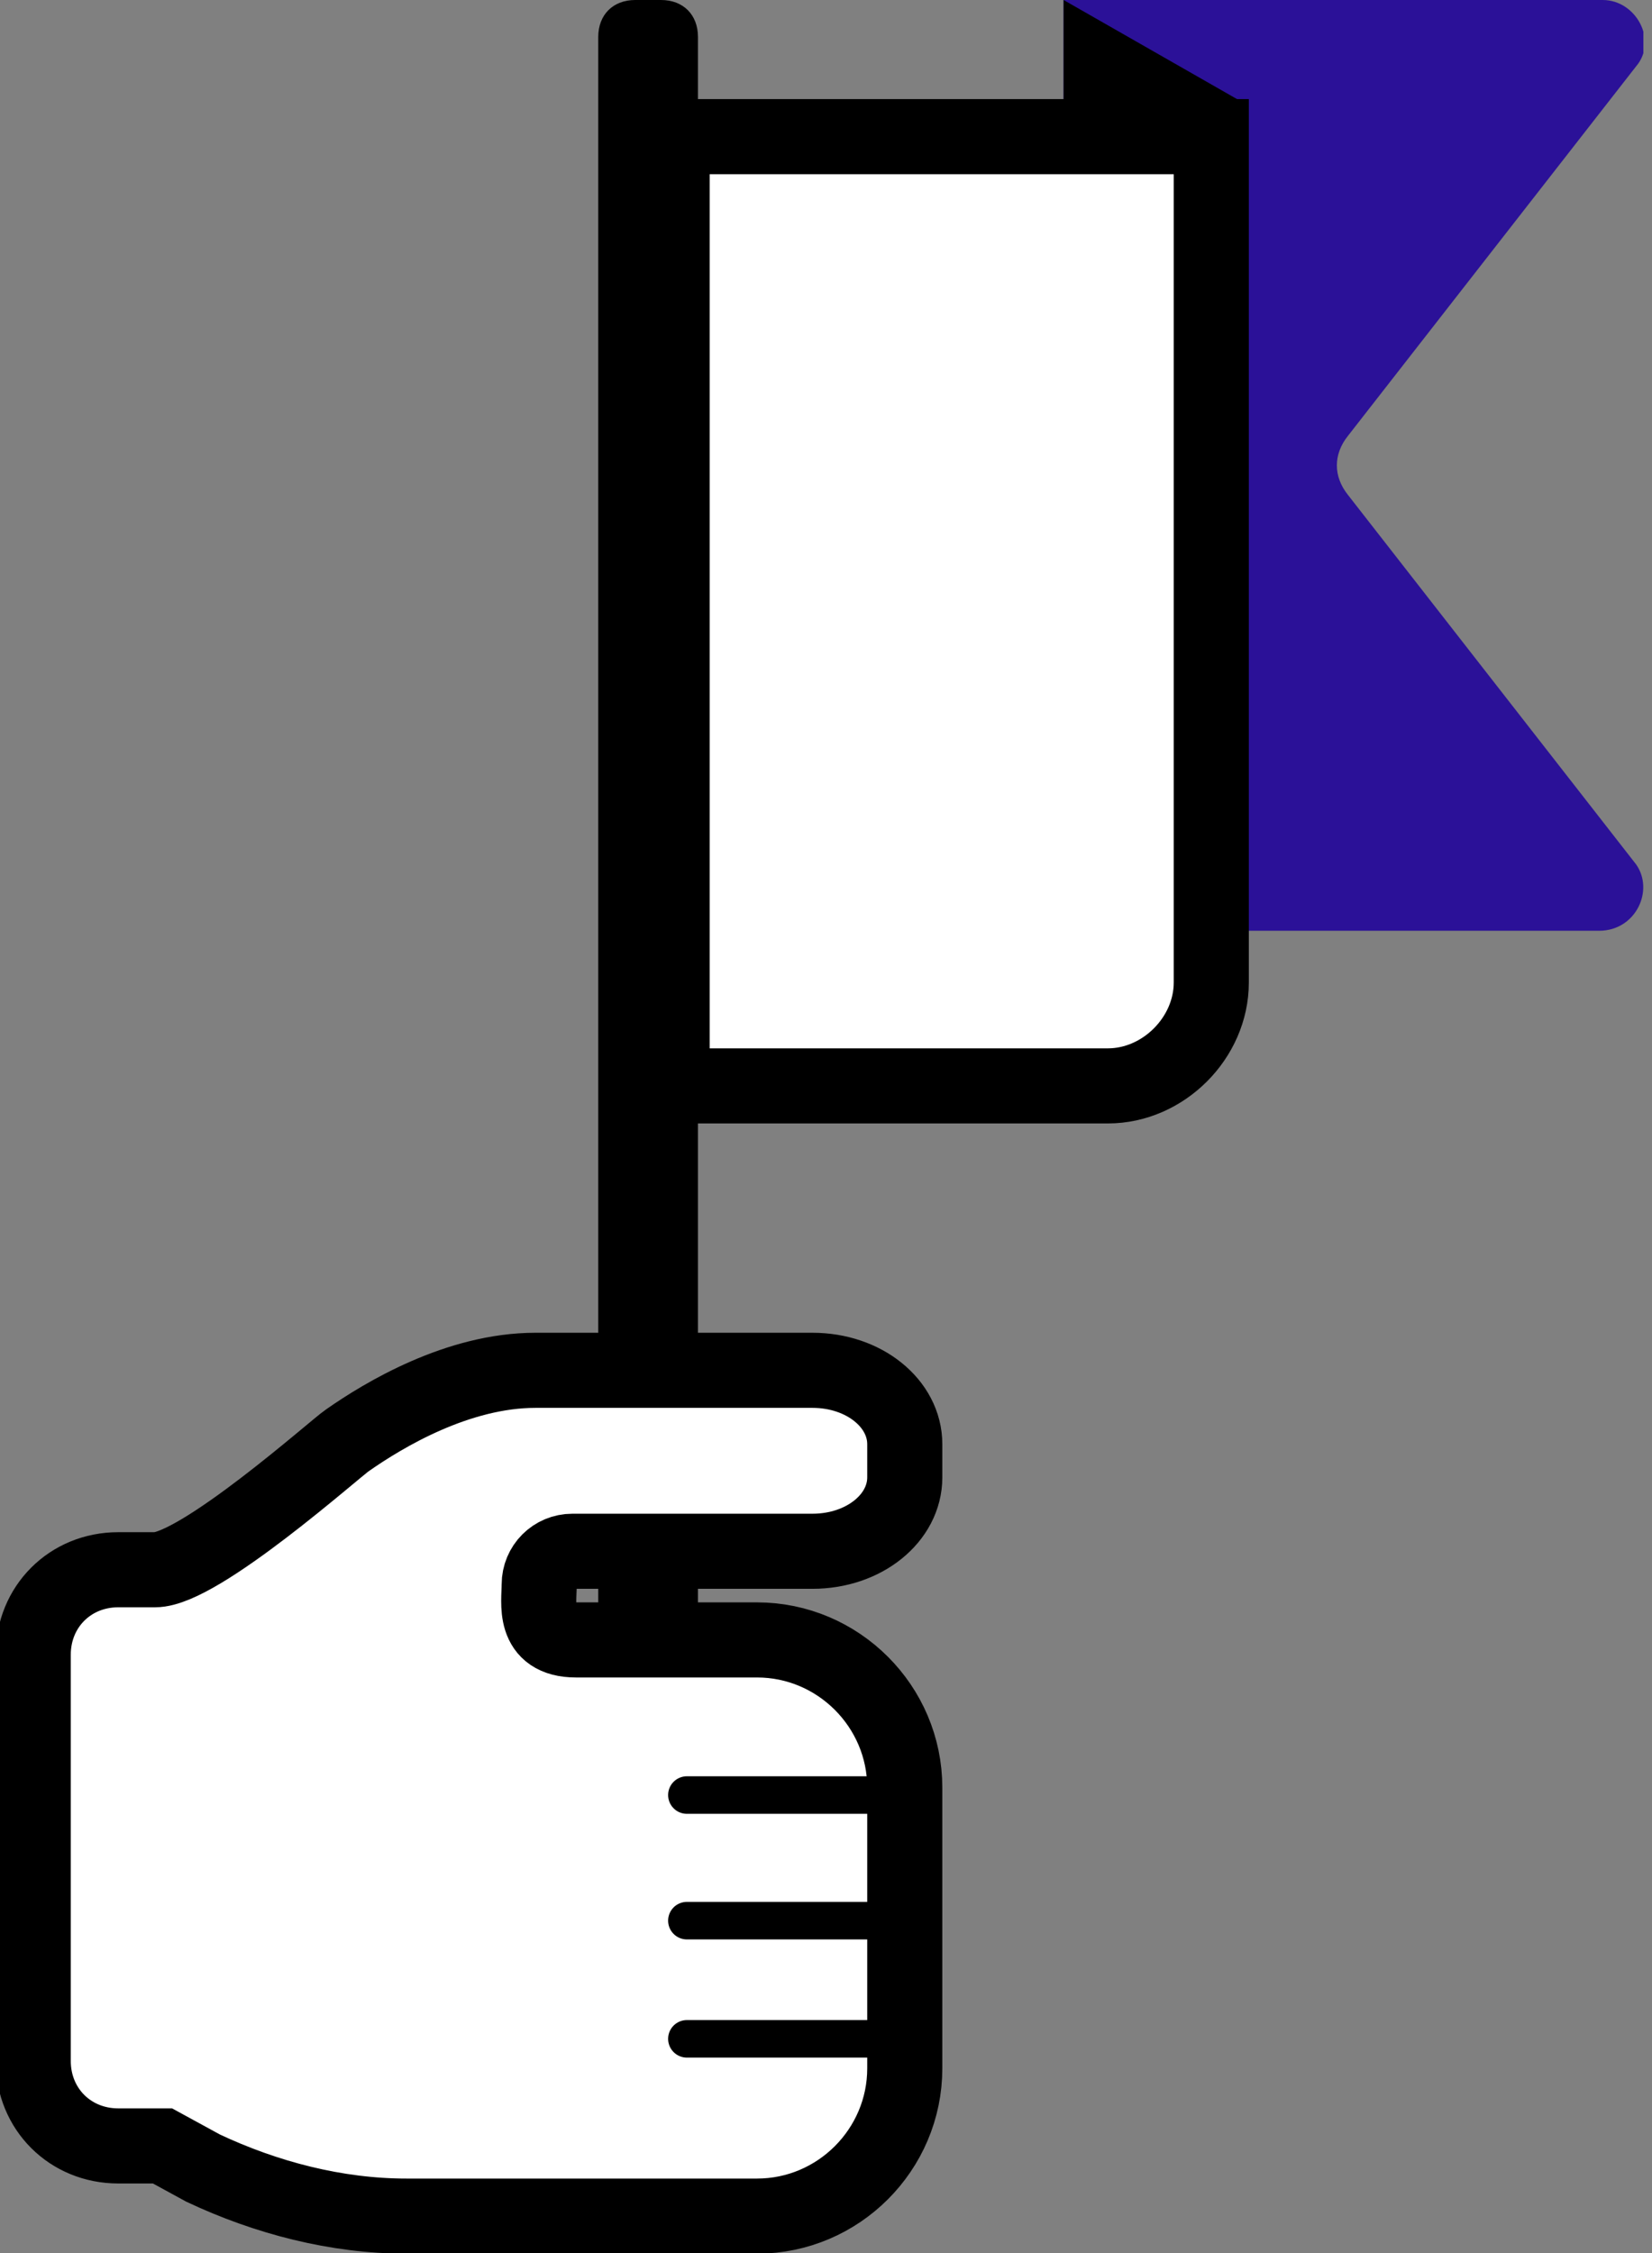
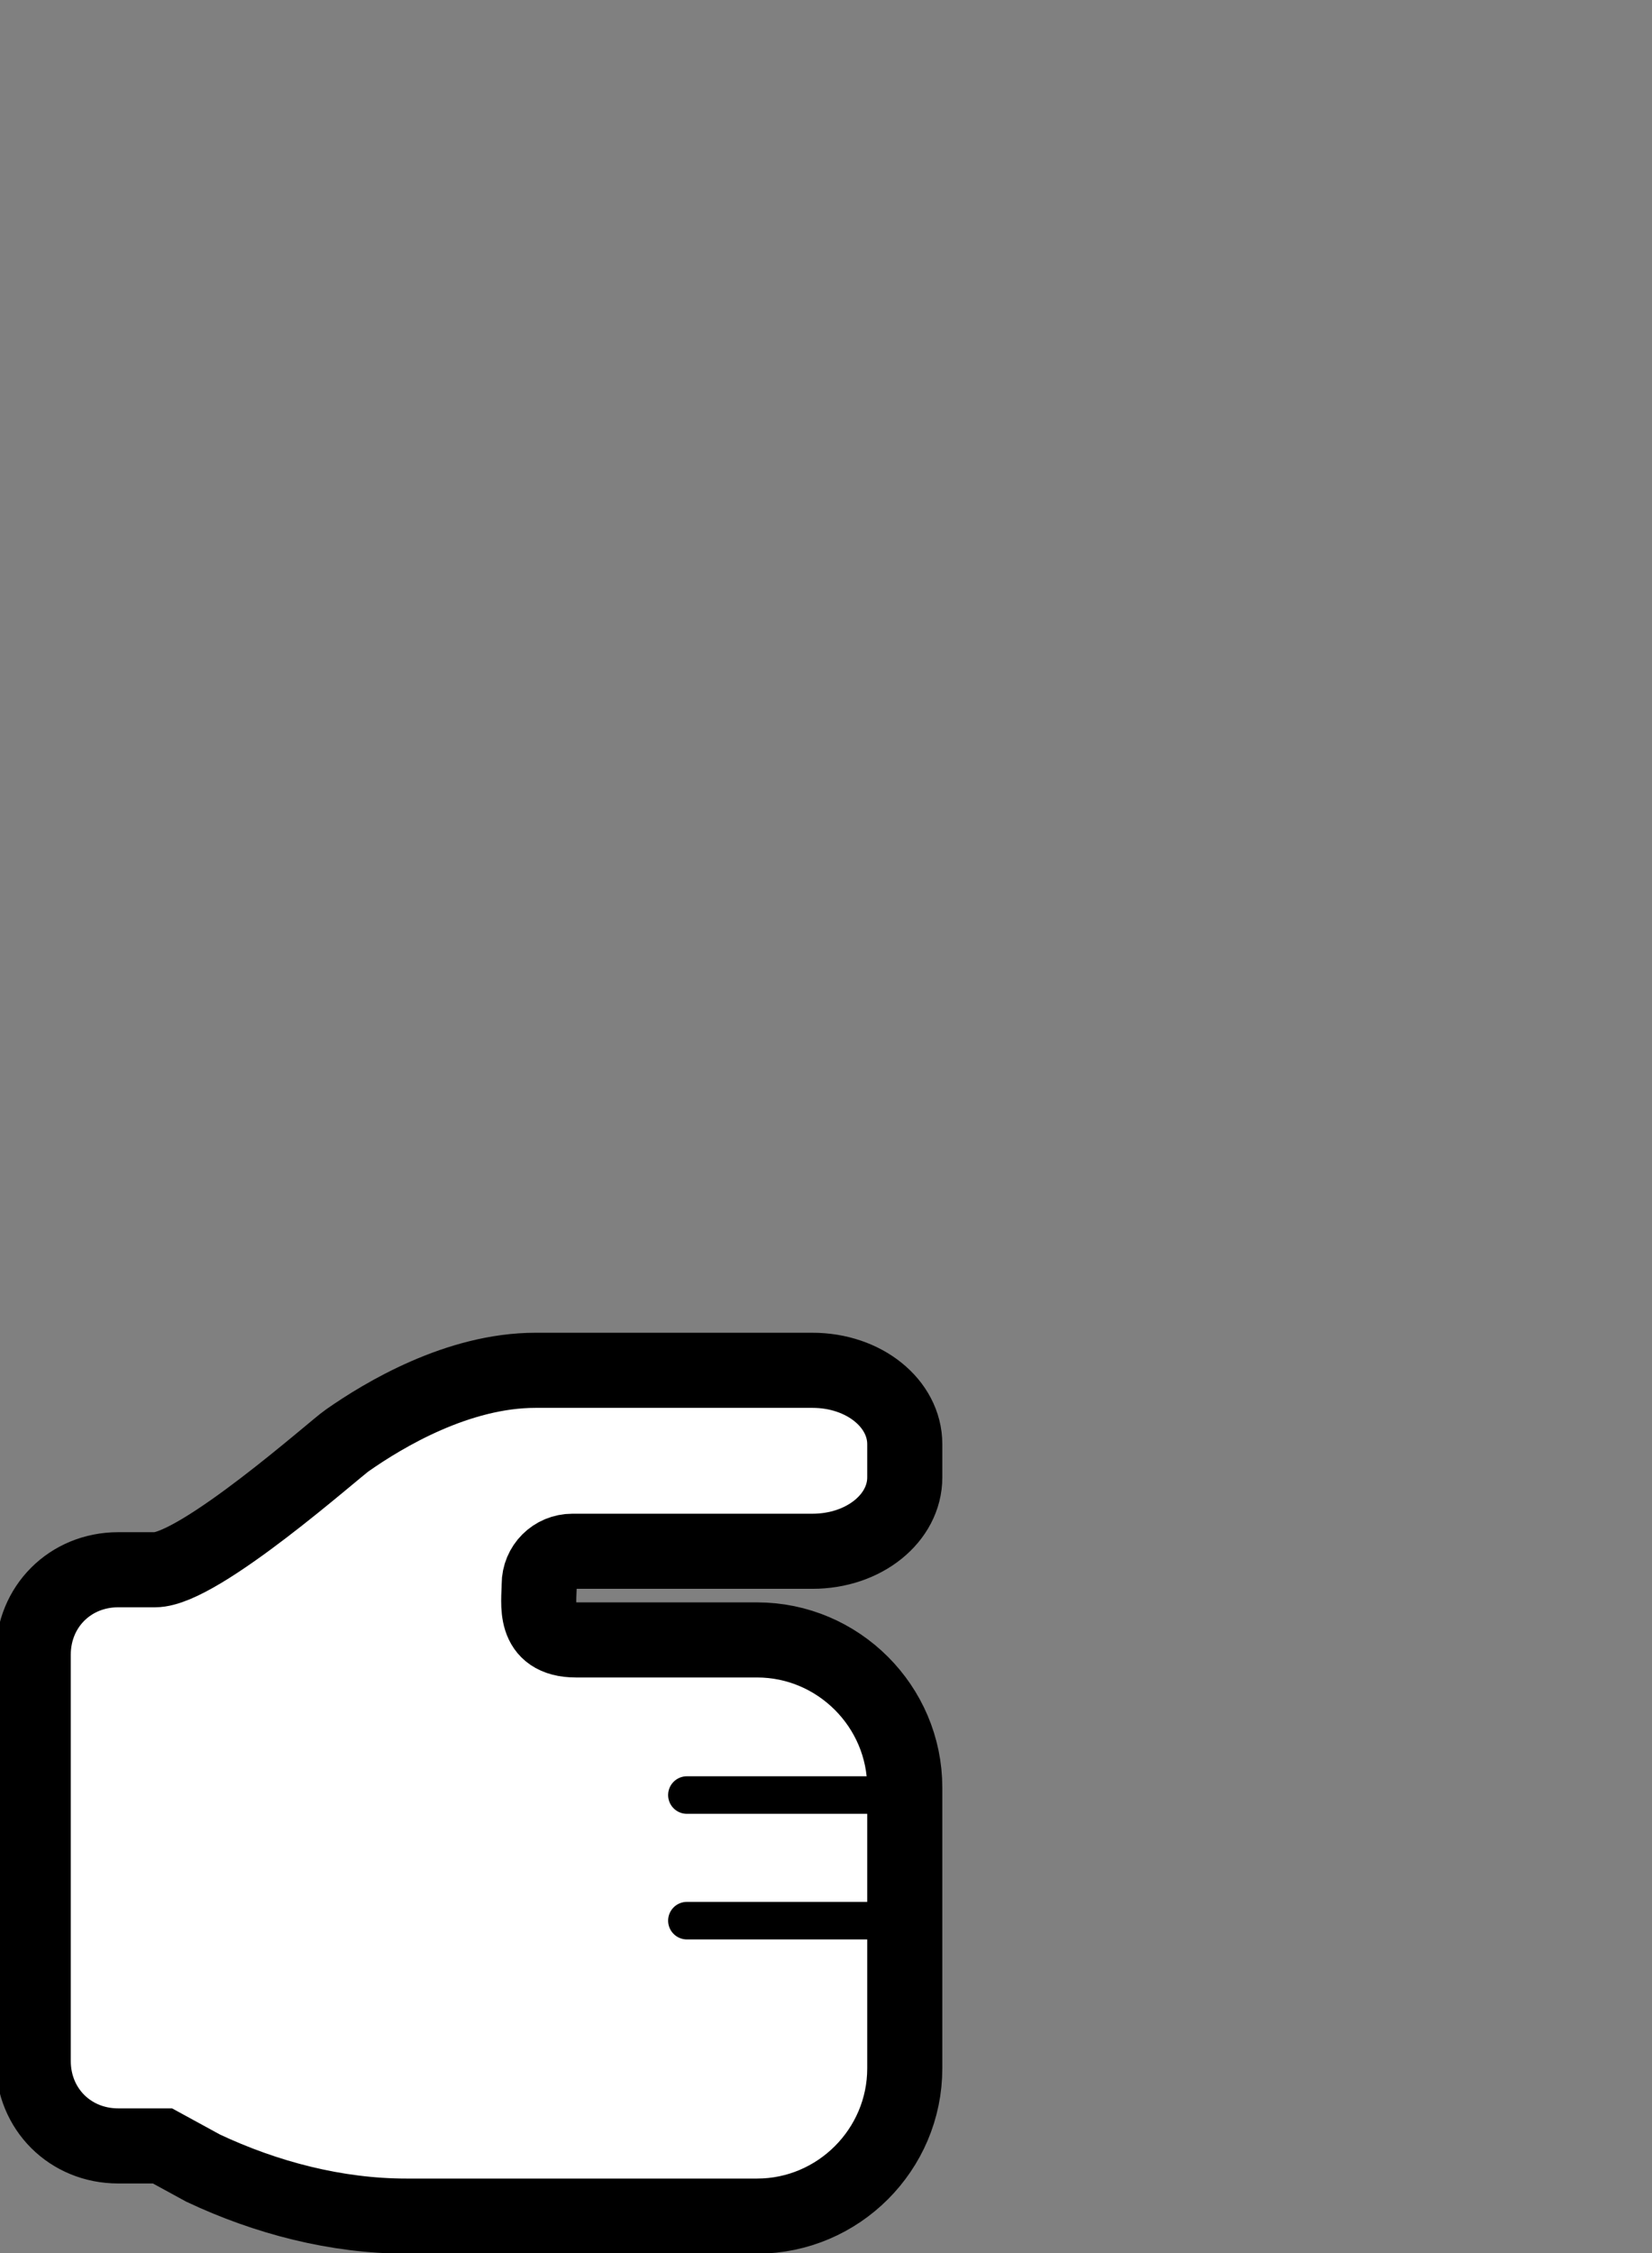
<svg xmlns="http://www.w3.org/2000/svg" width="44" height="60" viewBox="0 0 44 60" fill="none">
  <rect x="0" y="0" width="44" height="60" fill="#808080" stroke="none" />
  <g clip-path="url(#clip0)">
-     <path d="M42.59 24.787H28.328V0H42.688C43.574 0 44.164 1.082 43.574 1.77L35.902 11.607C35.508 12.098 35.508 12.688 35.902 13.18L43.574 23.016C44.066 23.705 43.574 24.787 42.59 24.787Z" fill="#2B1198" />
-     <path d="M18.59 43.672H15.934V0.984C15.934 0.393 16.328 0 16.918 0H17.607C18.197 0 18.59 0.393 18.59 0.984V43.672Z" fill="black" />
-     <path d="M29.508 28.918H17.902V3.639H32.262V26.164C32.262 27.639 30.984 28.918 29.508 28.918Z" fill="white" stroke="black" stroke-width="2" stroke-miterlimit="10" />
-     <path d="M33.148 2.754L28.328 0V3.639H32.262L33.148 2.754Z" fill="black" />
    <path d="M21.639 41.311C23.016 41.311 24.098 40.426 24.098 39.344V38.459C24.098 37.377 23.016 36.492 21.639 36.492H15.934H15.639H14.262C12.197 36.492 10.229 37.672 9.246 38.361C8.951 38.557 5.311 41.803 4.131 41.803H3.148C1.869 41.803 0.885 42.787 0.885 44.066V54.885C0.885 56.164 1.869 57.147 3.148 57.147H4.328L5.41 57.738C7.082 58.525 8.951 59.016 10.82 59.016H20.164C22.328 59.016 24.098 57.246 24.098 55.082V47.606C24.098 45.443 22.328 43.672 20.164 43.672H15.344C14.164 43.672 14.361 42.688 14.361 42.197C14.361 41.705 14.754 41.311 15.246 41.311H21.639Z" fill="white" stroke="black" stroke-width="2" stroke-miterlimit="10" />
-     <path d="M18.295 54.295H23.41" stroke="black" stroke-miterlimit="10" stroke-linecap="round" />
    <path d="M18.295 51.148H23.41" stroke="black" stroke-miterlimit="10" stroke-linecap="round" />
    <path d="M18.295 47.803H23.41" stroke="black" stroke-miterlimit="10" stroke-linecap="round" />
  </g>
  <defs>
    <clipPath id="clip0">
      <rect width="43.77" height="60" fill="white" />
    </clipPath>
  </defs>
</svg>